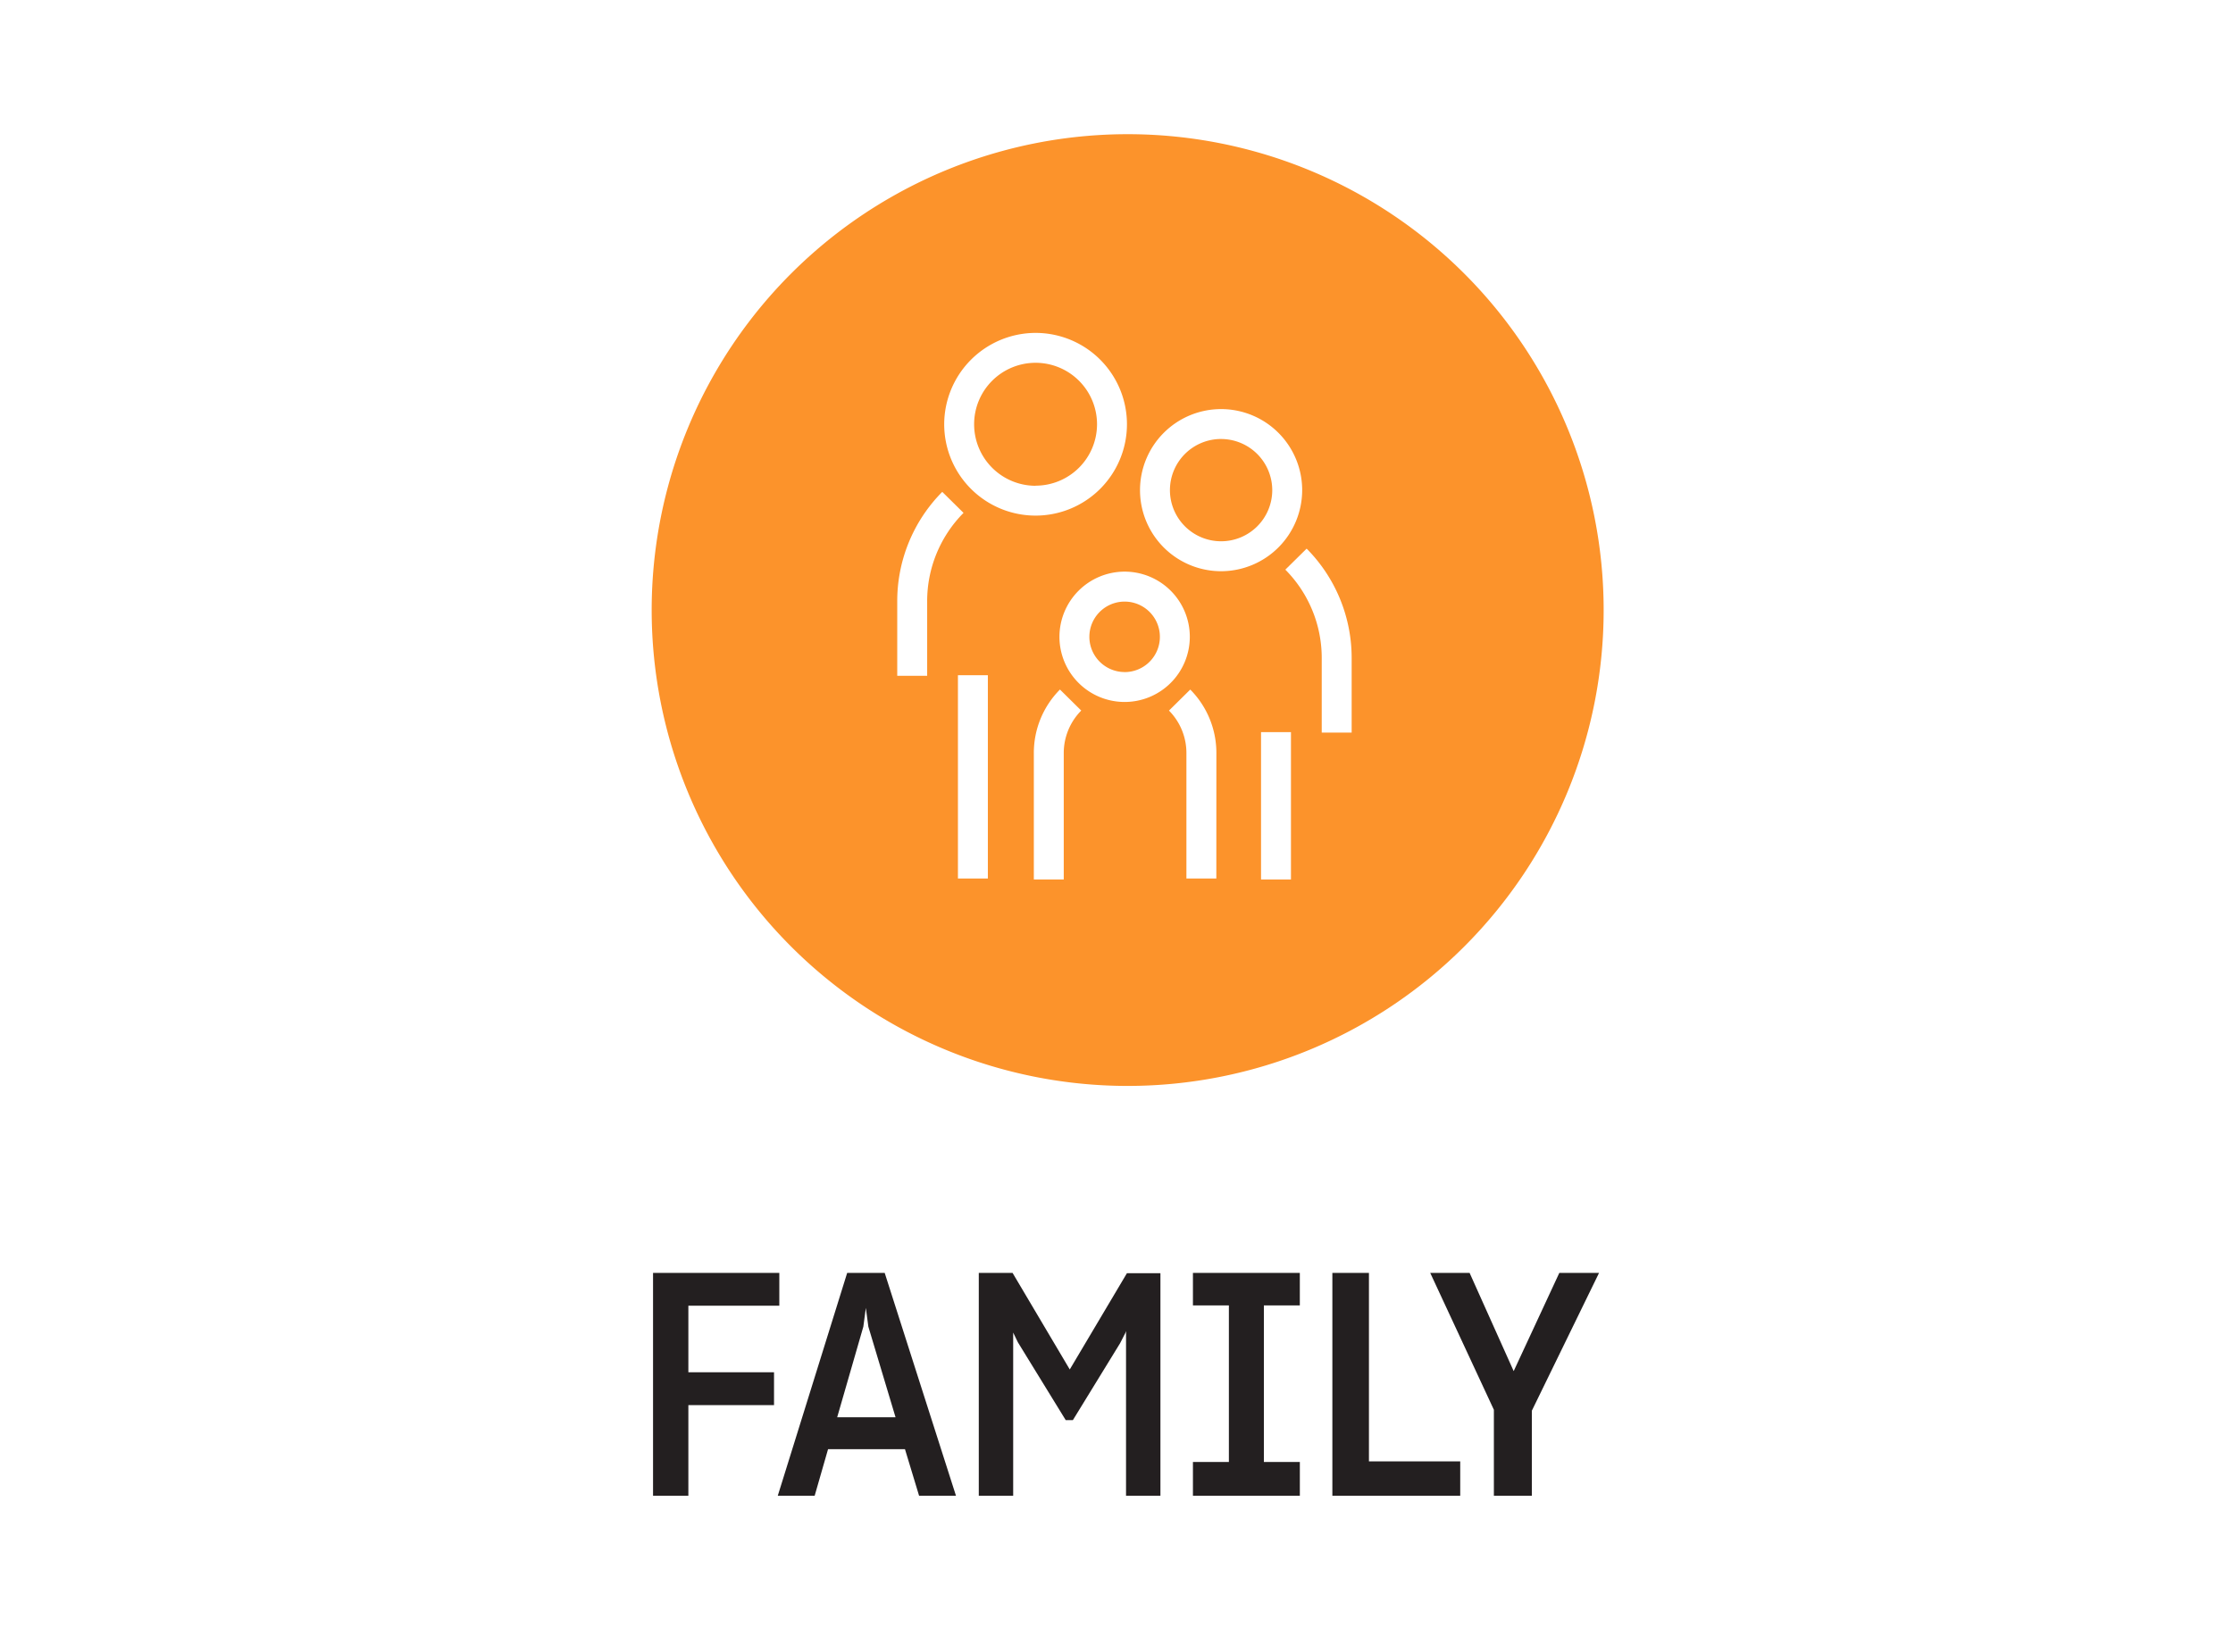
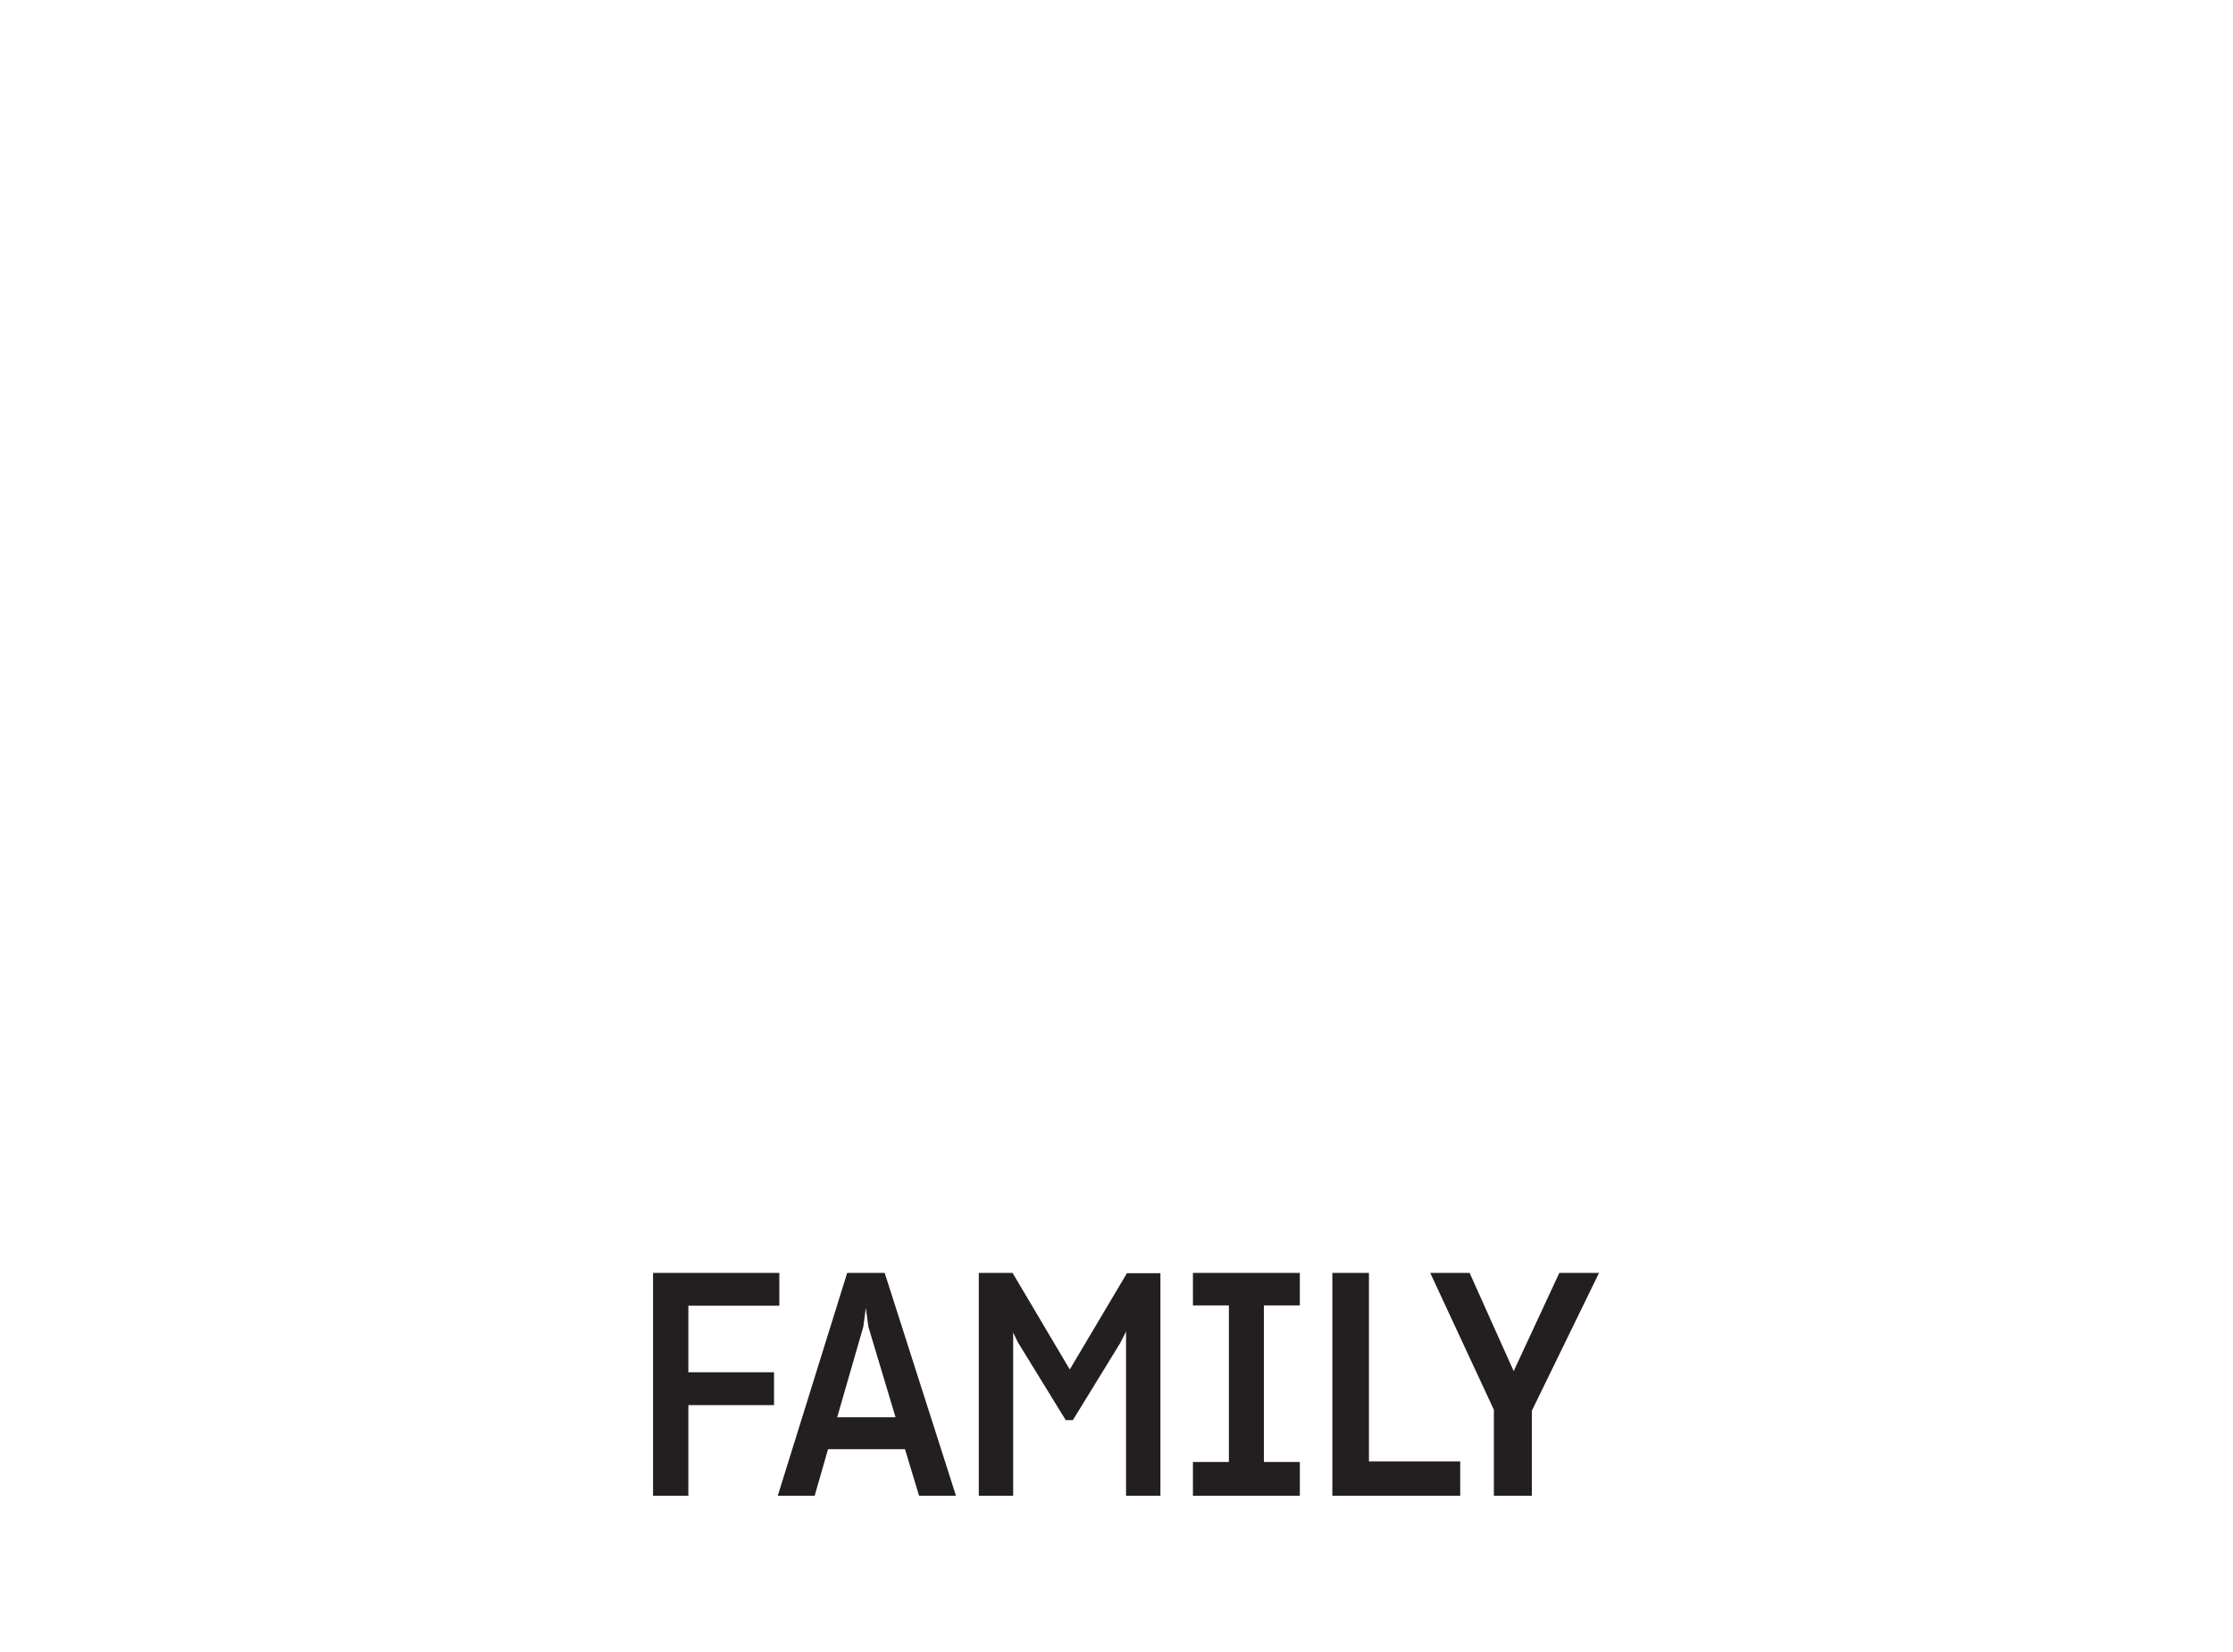
<svg xmlns="http://www.w3.org/2000/svg" width="100" height="74" viewBox="0 0 100 74">
  <g id="Collections-Bar-Family-en" transform="translate(24.541 4.832)">
    <rect id="ZONE" width="100" height="74" transform="translate(-24.541 -4.832)" fill="#fff" />
    <path id="Path_19074" data-name="Path 19074" d="M21.663,6.94V5.47H17.827V2.488H21.9V1.018H16.245V11h1.582V6.94Zm4-3.514.112-.84.112.84,1.218,4.06H24.491ZM28.159,11h1.652L26.619,1.018h-1.68L21.831,11h1.652l.6-2.086h3.444Zm4.214-7.308.21.434,2.142,3.486h.322l2.114-3.444.28-.546-.014.084V11h1.54V1.032h-1.5L34.907,5.344,32.345,1.018H30.833V11h1.54ZM45.211,11V9.488H43.6V2.474h1.61V1.018H40.423V2.474h1.61V9.488h-1.61V11Zm7.182,0V9.46H48.305V1.018H46.667V11ZM55.6,11V7.192l3.01-6.174H56.831l-2.044,4.4-1.974-4.4H51.049L53.9,7.15V11Z" transform="translate(-11.541 51.168)" fill="#231f20" />
    <g id="Icon_Segment_Luxe_HAAG" transform="translate(28.918 25.461)">
      <g id="Icon_Segment_Family_HAAG" transform="translate(0 -0.002)">
        <g id="Group_6985" data-name="Group 6985" transform="translate(-25.459 -25.459)">
          <g id="Group_6984" data-name="Group 6984">
-             <path id="Path_3091" data-name="Path 3091" d="M22.969,44.823A21.913,21.913,0,0,1,14.441,2.732,21.912,21.912,0,0,1,31.5,43.1a21.769,21.769,0,0,1-8.527,1.722" transform="translate(-0.469 -0.417)" fill="#fc932b" />
            <path id="Path_3092" data-name="Path 3092" d="M22.973,1.6A21.316,21.316,0,1,1,1.657,22.921,21.317,21.317,0,0,1,22.973,1.6m0-1.184A22.414,22.414,0,0,0,10.392,4.264a22.551,22.551,0,0,0-8.15,9.9A22.478,22.478,0,0,0,4.316,35.5a22.551,22.551,0,0,0,9.9,8.15,22.478,22.478,0,0,0,21.339-2.074,22.551,22.551,0,0,0,8.15-9.9A22.478,22.478,0,0,0,41.63,10.34a22.551,22.551,0,0,0-9.9-8.15A22.349,22.349,0,0,0,22.973.421" transform="translate(-0.473 -0.421)" fill="#fff" />
          </g>
-           <path id="Path_3093" data-name="Path 3093" d="M22.742,21.093a2.919,2.919,0,1,1-2.919,2.919A2.922,2.922,0,0,1,22.742,21.093Zm0,4.5a1.579,1.579,0,1,0-1.579-1.579A1.581,1.581,0,0,0,22.742,25.591Z" transform="translate(-0.378 -0.319)" fill="#fff" />
+           <path id="Path_3093" data-name="Path 3093" d="M22.742,21.093A2.922,2.922,0,0,1,22.742,21.093Zm0,4.5a1.579,1.579,0,1,0-1.579-1.579A1.581,1.581,0,0,0,22.742,25.591Z" transform="translate(-0.378 -0.319)" fill="#fff" />
          <path id="Path_3094" data-name="Path 3094" d="M18.781,10.452a4.092,4.092,0,1,1-4.092,4.092A4.1,4.1,0,0,1,18.781,10.452Zm0,6.843a2.752,2.752,0,1,0-2.752-2.752A2.755,2.755,0,0,0,18.781,17.3Z" transform="translate(-0.405 -0.372)" fill="#fff" />
          <path id="Path_3095" data-name="Path 3095" d="M13.931,25.782h-1.34V22.45a6.944,6.944,0,0,1,2.016-4.908l.953.941a5.612,5.612,0,0,0-1.629,3.967Z" transform="translate(-0.41 -0.341)" fill="#fff" />
          <path id="Line_91" data-name="Line 91" d="M.67,9.106H-.67V0H.67Z" transform="translate(15.569 25.414)" fill="#fff" />
-           <path id="Path_3096" data-name="Path 3096" d="M27.047,21.11a3.631,3.631,0,1,1,3.631-3.631A3.635,3.635,0,0,1,27.047,21.11Zm0-5.923a2.291,2.291,0,1,0,2.291,2.291A2.294,2.294,0,0,0,27.047,15.188Z" transform="translate(-0.363 -0.355)" fill="#fff" />
          <path id="Path_3097" data-name="Path 3097" d="M32.856,28.314h-1.34V24.982a5.616,5.616,0,0,0-1.63-3.967l.954-.941a6.947,6.947,0,0,1,2.016,4.908Z" transform="translate(-0.325 -0.33)" fill="#fff" />
          <path id="Line_92" data-name="Line 92" d="M.67,6.6H-.67V0H.67Z" transform="translate(29.143 27.963)" fill="#fff" />
          <path id="Path_3098" data-name="Path 3098" d="M20.017,34.864h-1.34V29.206a4.028,4.028,0,0,1,1.17-2.849l.953.942a2.7,2.7,0,0,0-.783,1.907Z" transform="translate(-0.379 -0.302)" fill="#fff" />
          <path id="Path_3099" data-name="Path 3099" d="M26.821,34.822h-1.34V29.206A2.7,2.7,0,0,0,24.7,27.3l.953-.942a4.028,4.028,0,0,1,1.17,2.849Z" transform="translate(-0.35 -0.302)" fill="#fff" />
        </g>
      </g>
    </g>
  </g>
</svg>